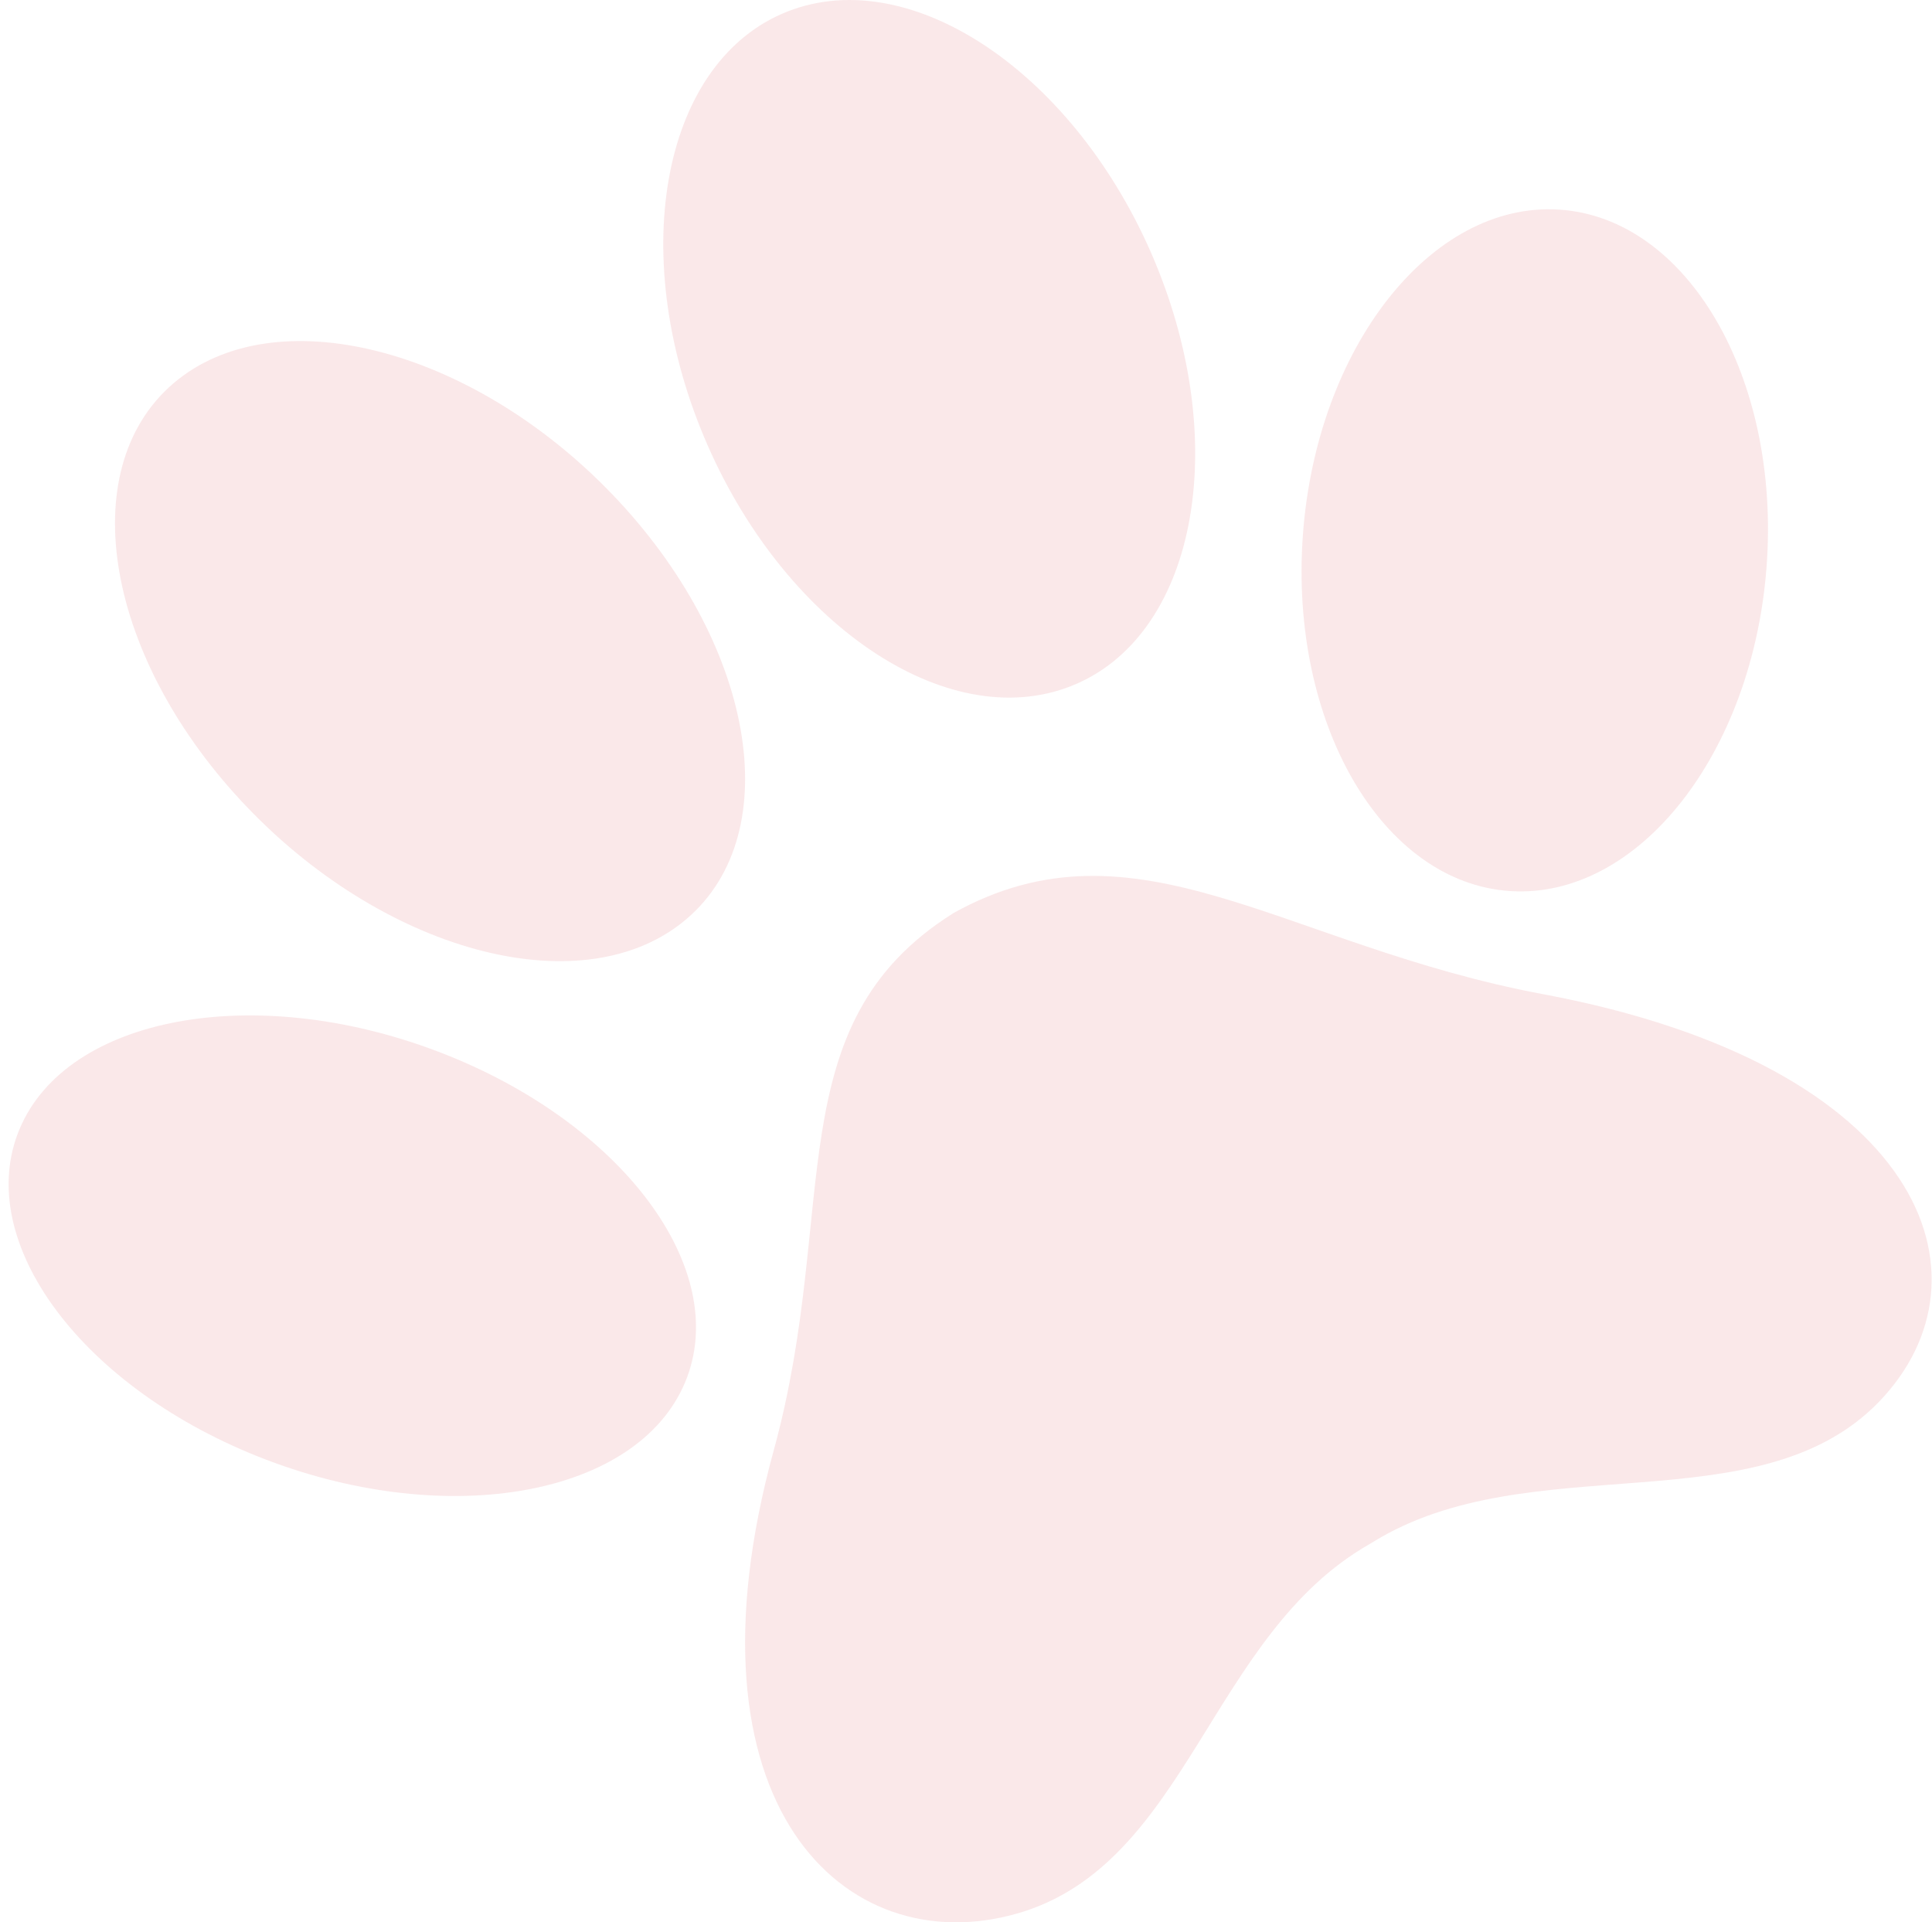
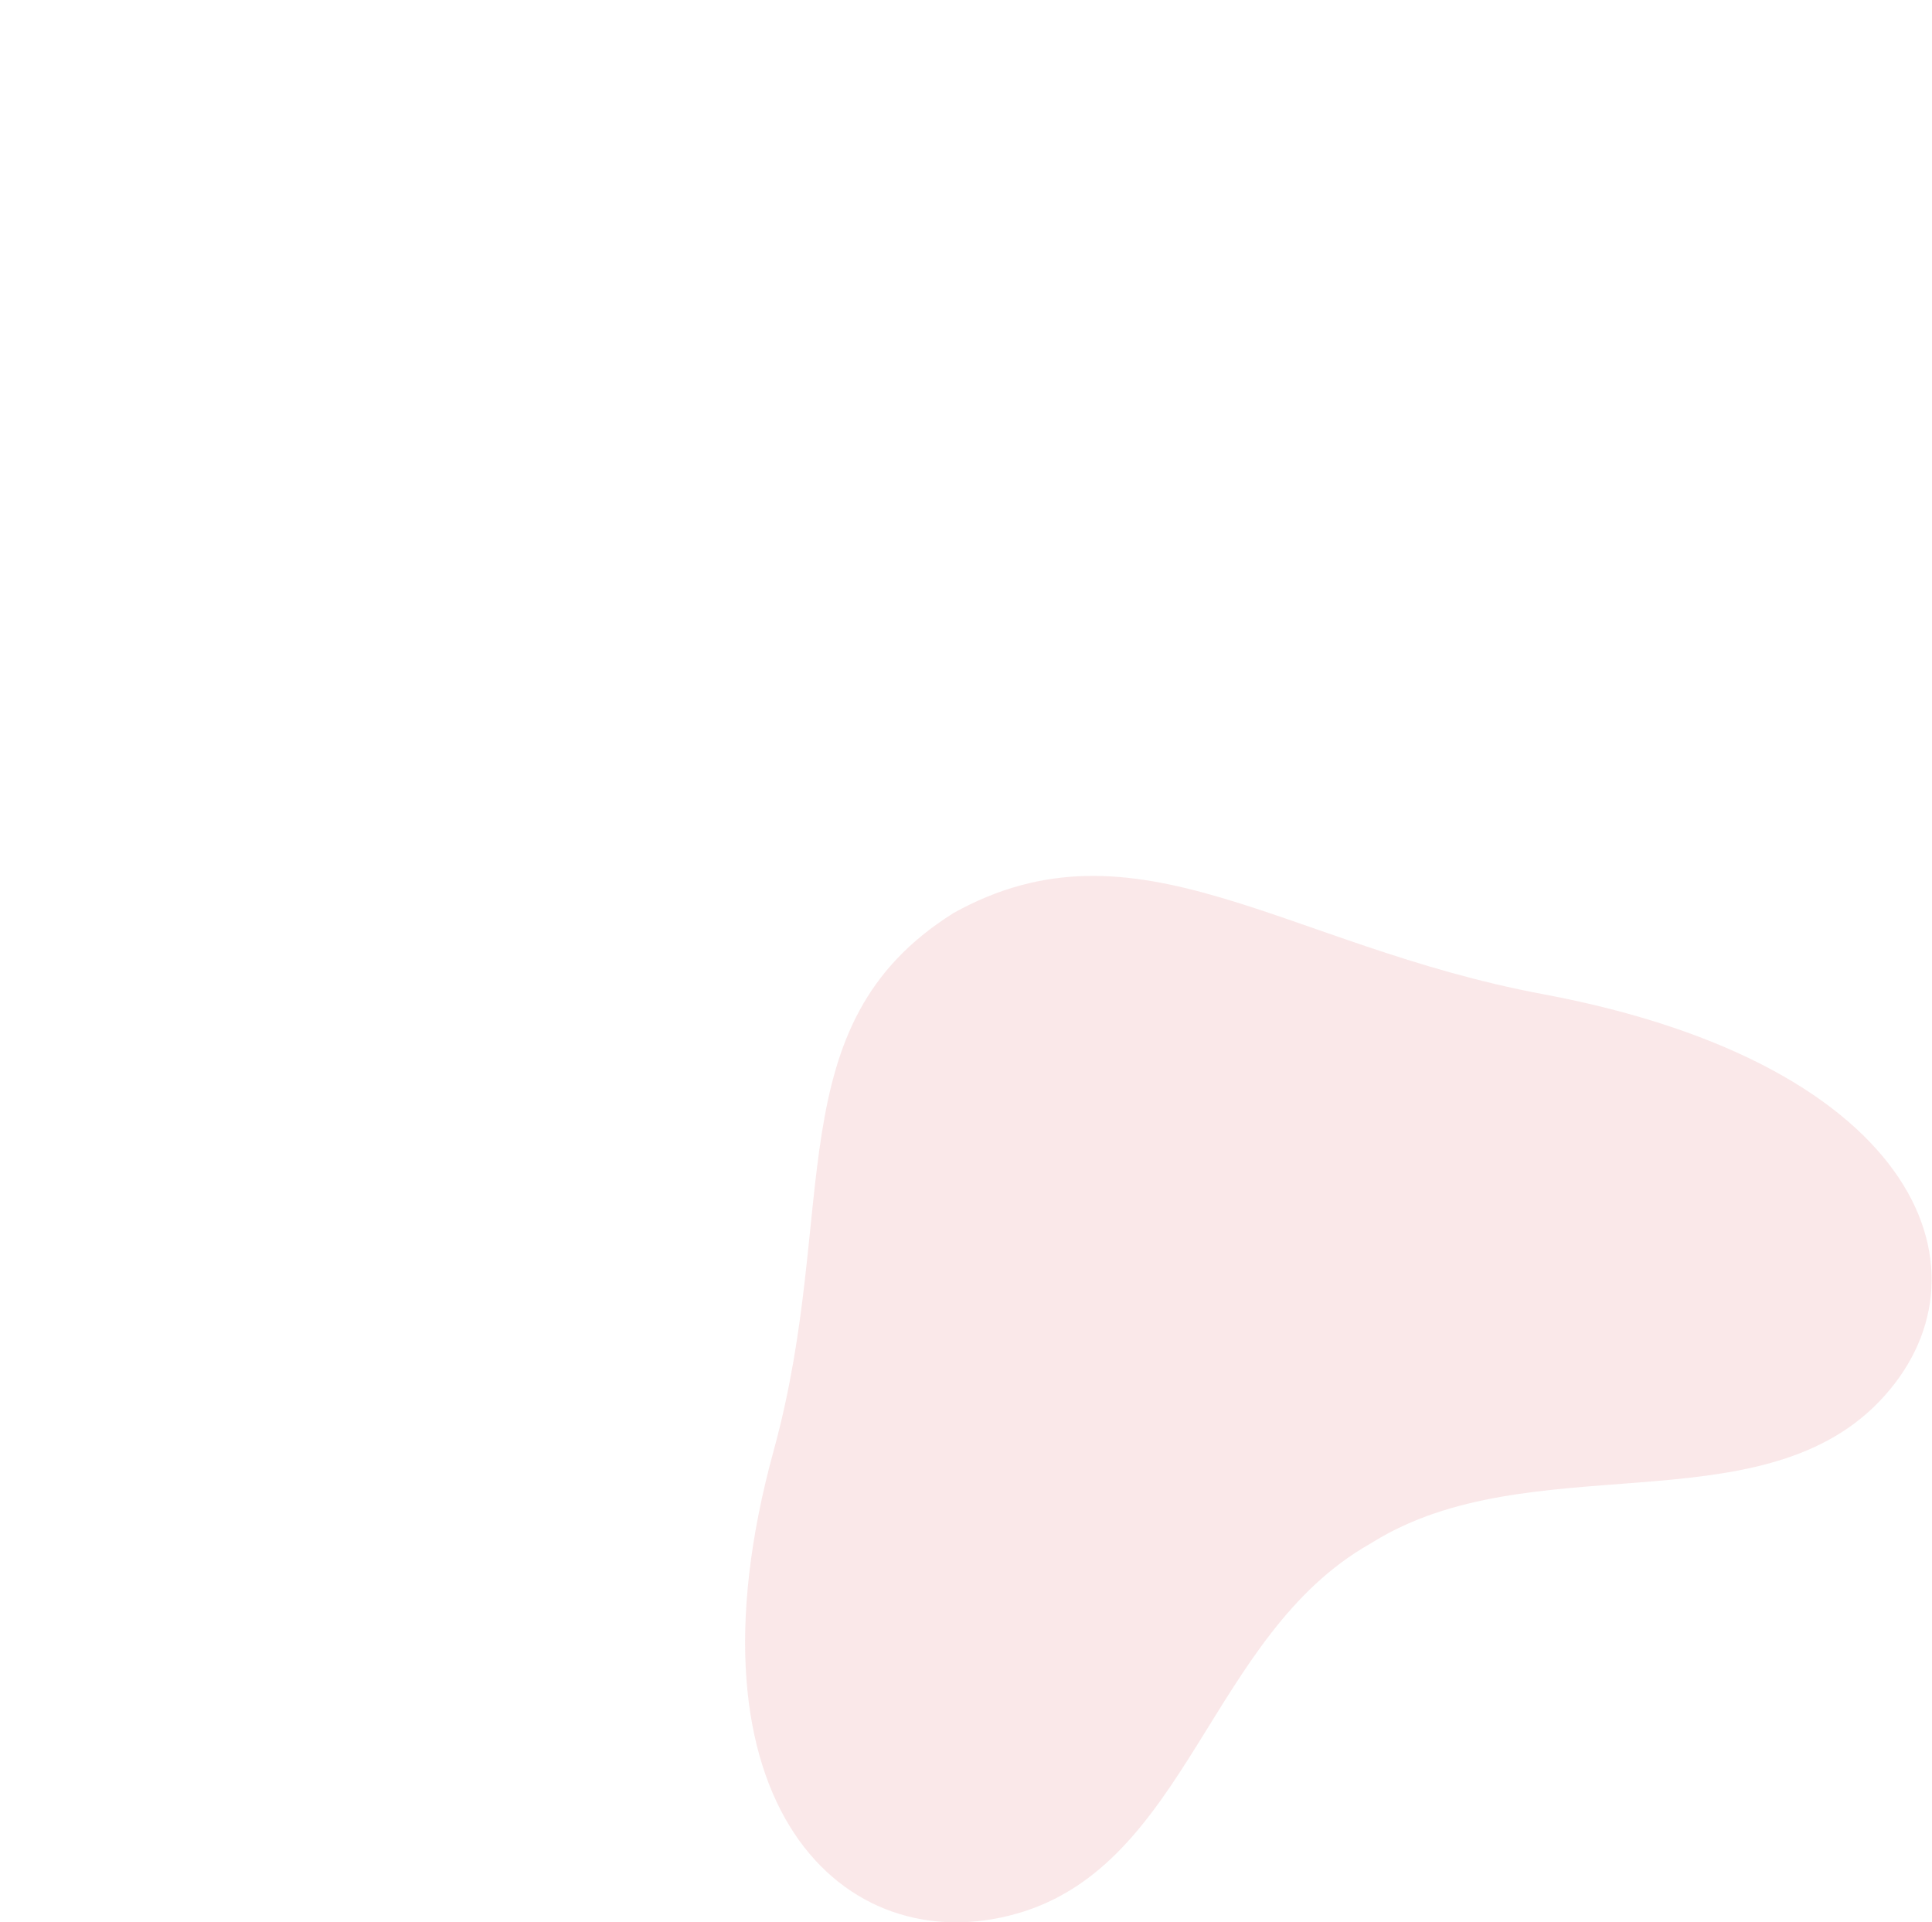
<svg xmlns="http://www.w3.org/2000/svg" width="199" height="198" viewBox="0 0 199 198" fill="none">
  <path opacity="0.1" d="M98.163 94.078C79.918 105.55 86.529 124.516 79.694 149.396C69.673 185.908 87.006 202.114 104.689 197.114C122.387 192.114 124.534 168.428 141.095 159.025C141.151 158.998 141.193 158.971 141.249 158.932C141.305 158.905 141.347 158.865 141.404 158.839C157.557 148.826 181.065 157.274 193.528 144.396C205.99 131.505 198.061 109.715 158.905 102.394C132.211 97.394 117.026 83.534 98.149 94.078H98.163Z" fill="#CF1520" />
-   <path opacity="0.1" d="M45.143 108.322C64.071 115.534 75.445 130.792 70.556 142.403C65.668 154.015 46.365 157.568 27.436 150.356C8.508 143.143 -2.866 127.886 2.022 116.274C6.911 104.662 26.214 101.109 45.143 108.322Z" fill="#CF1520" />
-   <path opacity="0.1" d="M134.198 55.138C132.801 74.524 142.37 90.92 155.556 91.78C168.742 92.627 180.574 77.608 181.971 58.234C183.368 38.848 173.799 22.452 160.613 21.591C147.426 20.731 135.595 35.764 134.198 55.138Z" fill="#CF1520" />
-   <path opacity="0.1" d="M63.086 50.935C77.69 66.162 81.13 85.716 70.753 94.624C60.375 103.531 40.111 98.407 25.507 83.194C10.903 67.981 7.462 48.413 17.84 39.505C28.217 30.598 48.481 35.722 63.086 50.935Z" fill="#CF1520" />
-   <path opacity="0.1" d="M72.513 44.995C80.558 64.186 97.466 75.687 110.276 70.685C123.085 65.683 126.948 46.065 118.917 26.86C110.871 7.669 93.963 -3.832 81.154 1.17C68.345 6.171 64.468 25.79 72.513 44.995Z" fill="#CF1520" />
</svg>